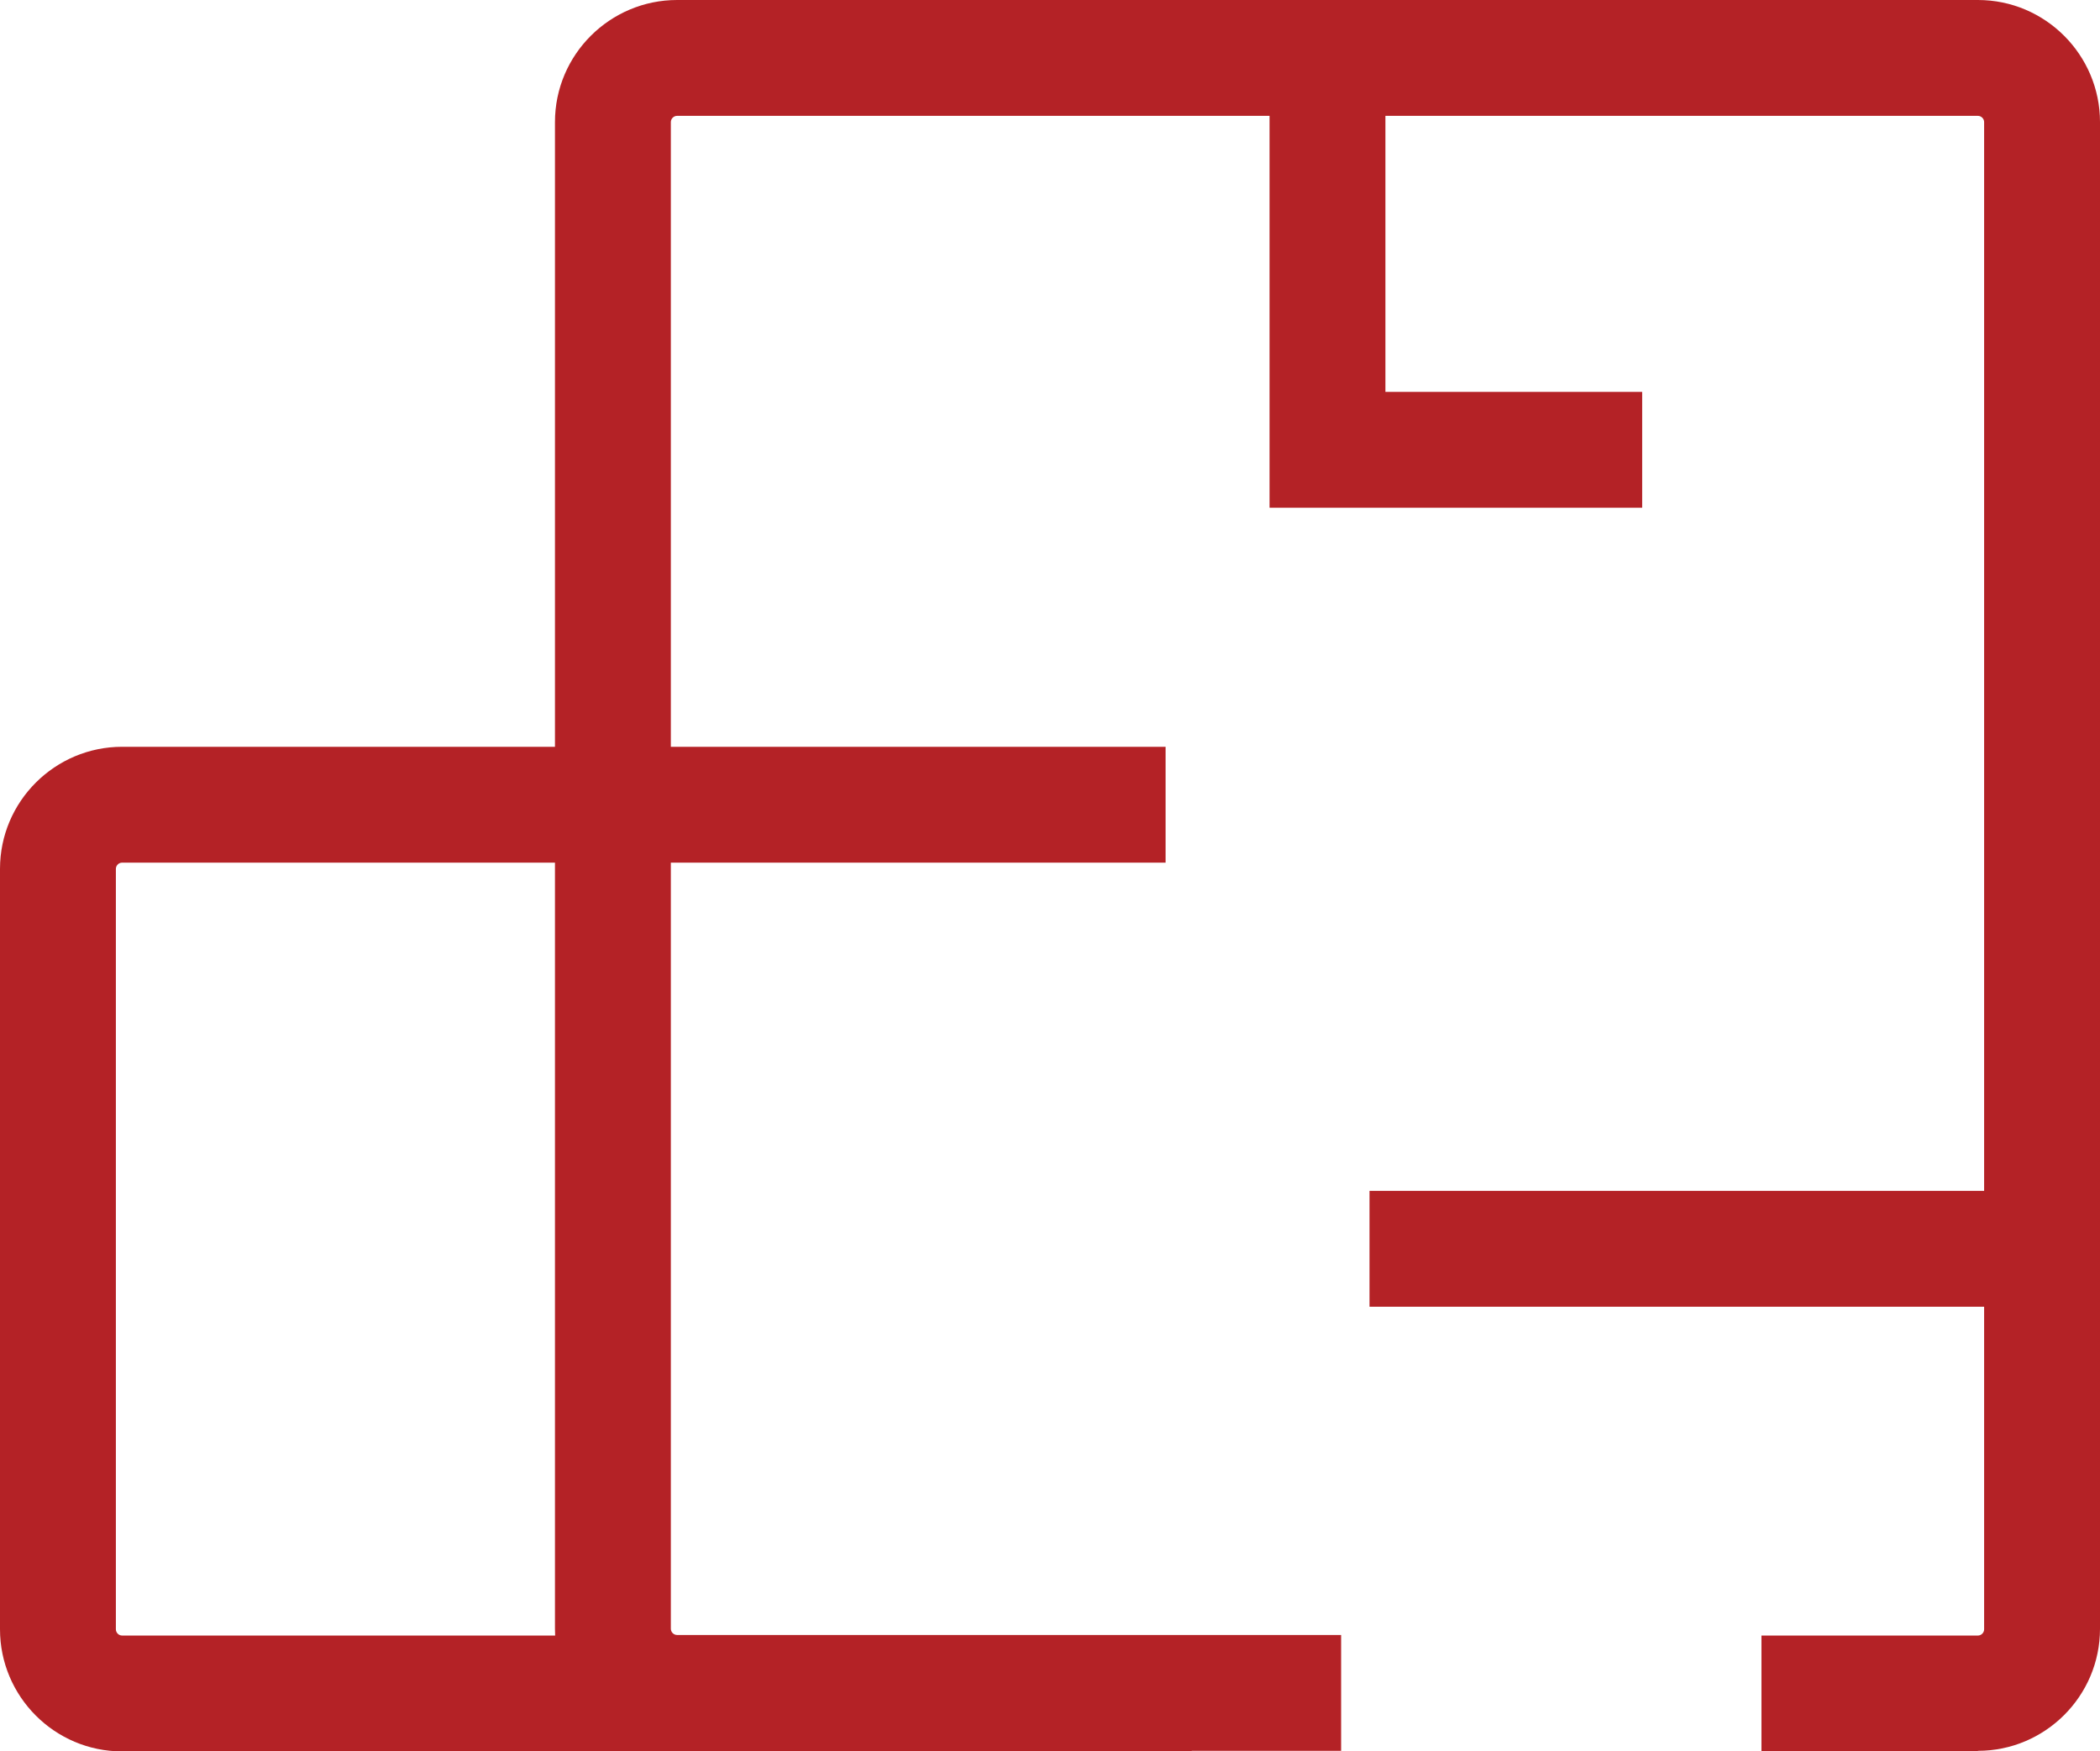
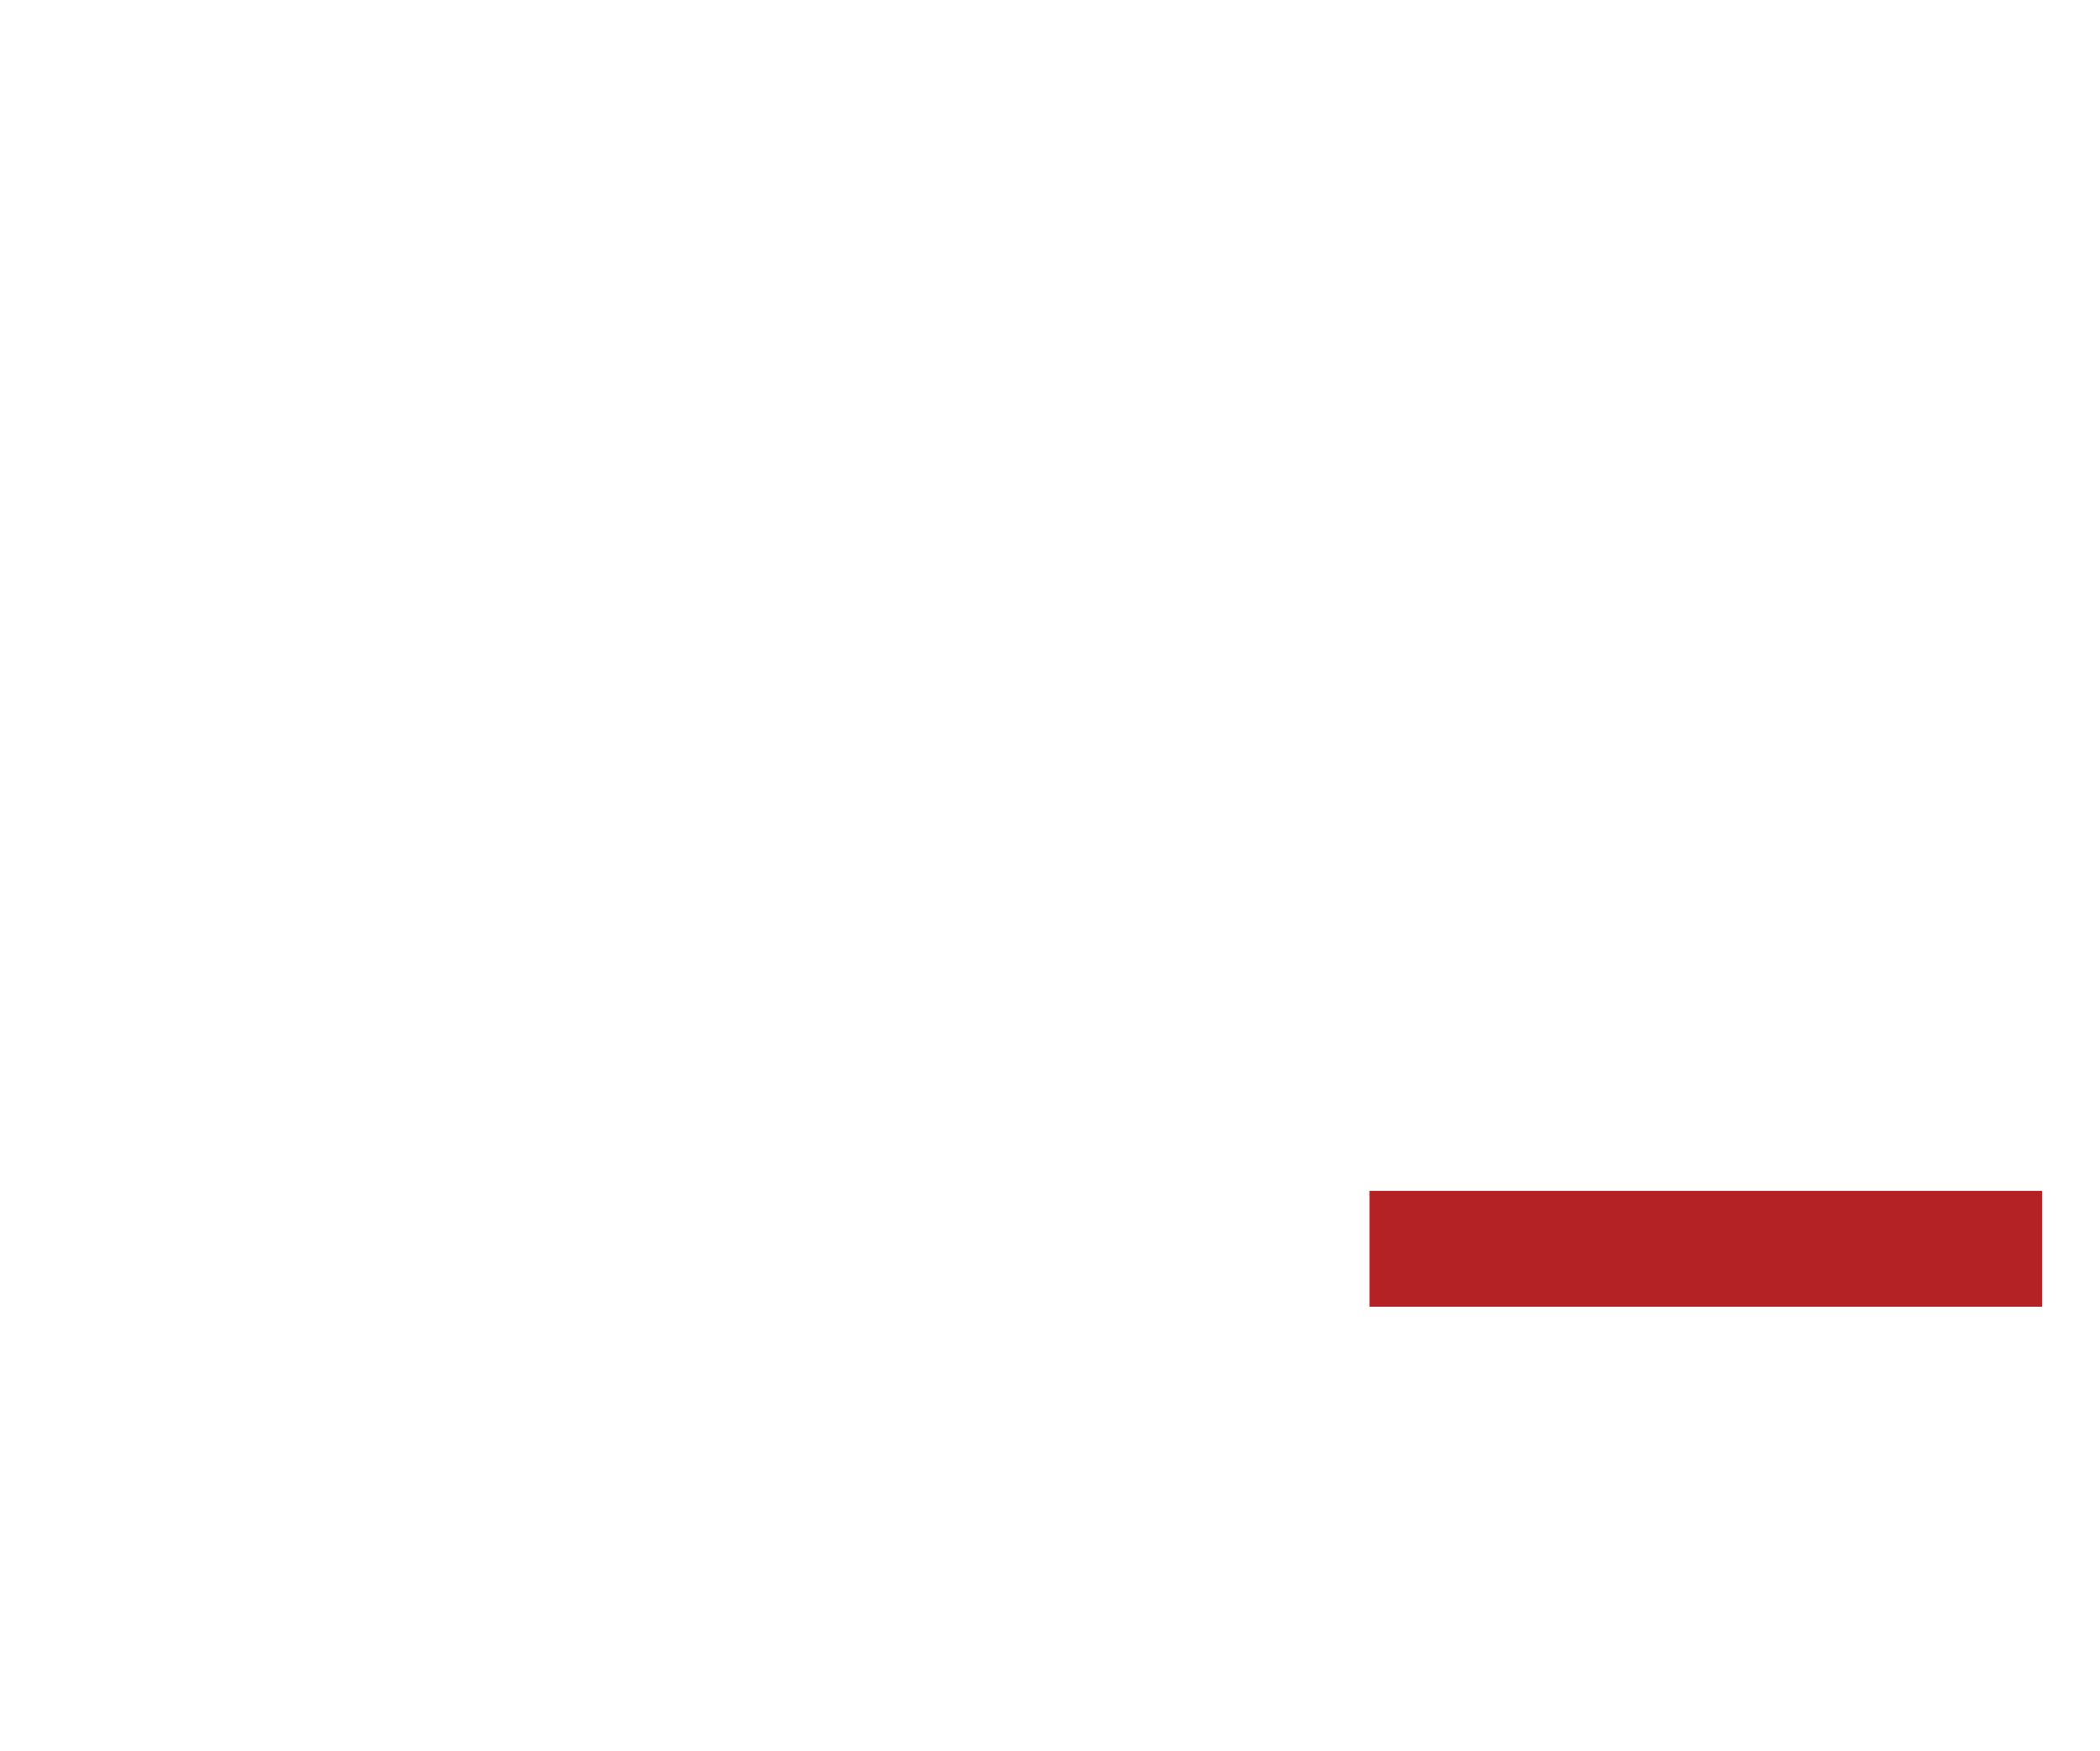
<svg xmlns="http://www.w3.org/2000/svg" id="Layer_2" data-name="Layer 2" viewBox="0 0 36.97 30.84">
  <defs>
    <style>
      .cls-1 {
        fill: #b42226;
      }
    </style>
  </defs>
  <g id="Layer_1-2" data-name="Layer 1">
    <g>
-       <path class="cls-1" d="M20.98,30.84H2.15c-1.19,0-2.15-.97-2.15-2.15v-13.39c0-1.19.97-2.15,2.15-2.15h18.37v2.04H2.15c-.06,0-.11.05-.11.11v13.39c0,.06.05.11.11.11h18.83v2.04Z" />
-       <path class="cls-1" d="M34.82,30.84h-3.81v-2.04h3.81c.06,0,.11-.05.11-.11V2.15c0-.06-.05-.11-.11-.11H11.92c-.06,0-.11.05-.11.11v26.53c0,.06.05.11.11.11h11.69v2.04h-11.69c-1.19,0-2.15-.97-2.15-2.15V2.15c0-1.19.97-2.15,2.15-2.15h22.9c1.19,0,2.15.97,2.15,2.15v26.53c0,1.19-.97,2.15-2.15,2.15Z" />
      <rect class="cls-1" x="24.11" y="20.97" width="11.84" height="2.04" />
-       <polygon class="cls-1" points="28.91 8.94 22.35 8.94 22.35 1.02 24.39 1.02 24.39 6.9 28.91 6.9 28.91 8.94" />
    </g>
  </g>
</svg>